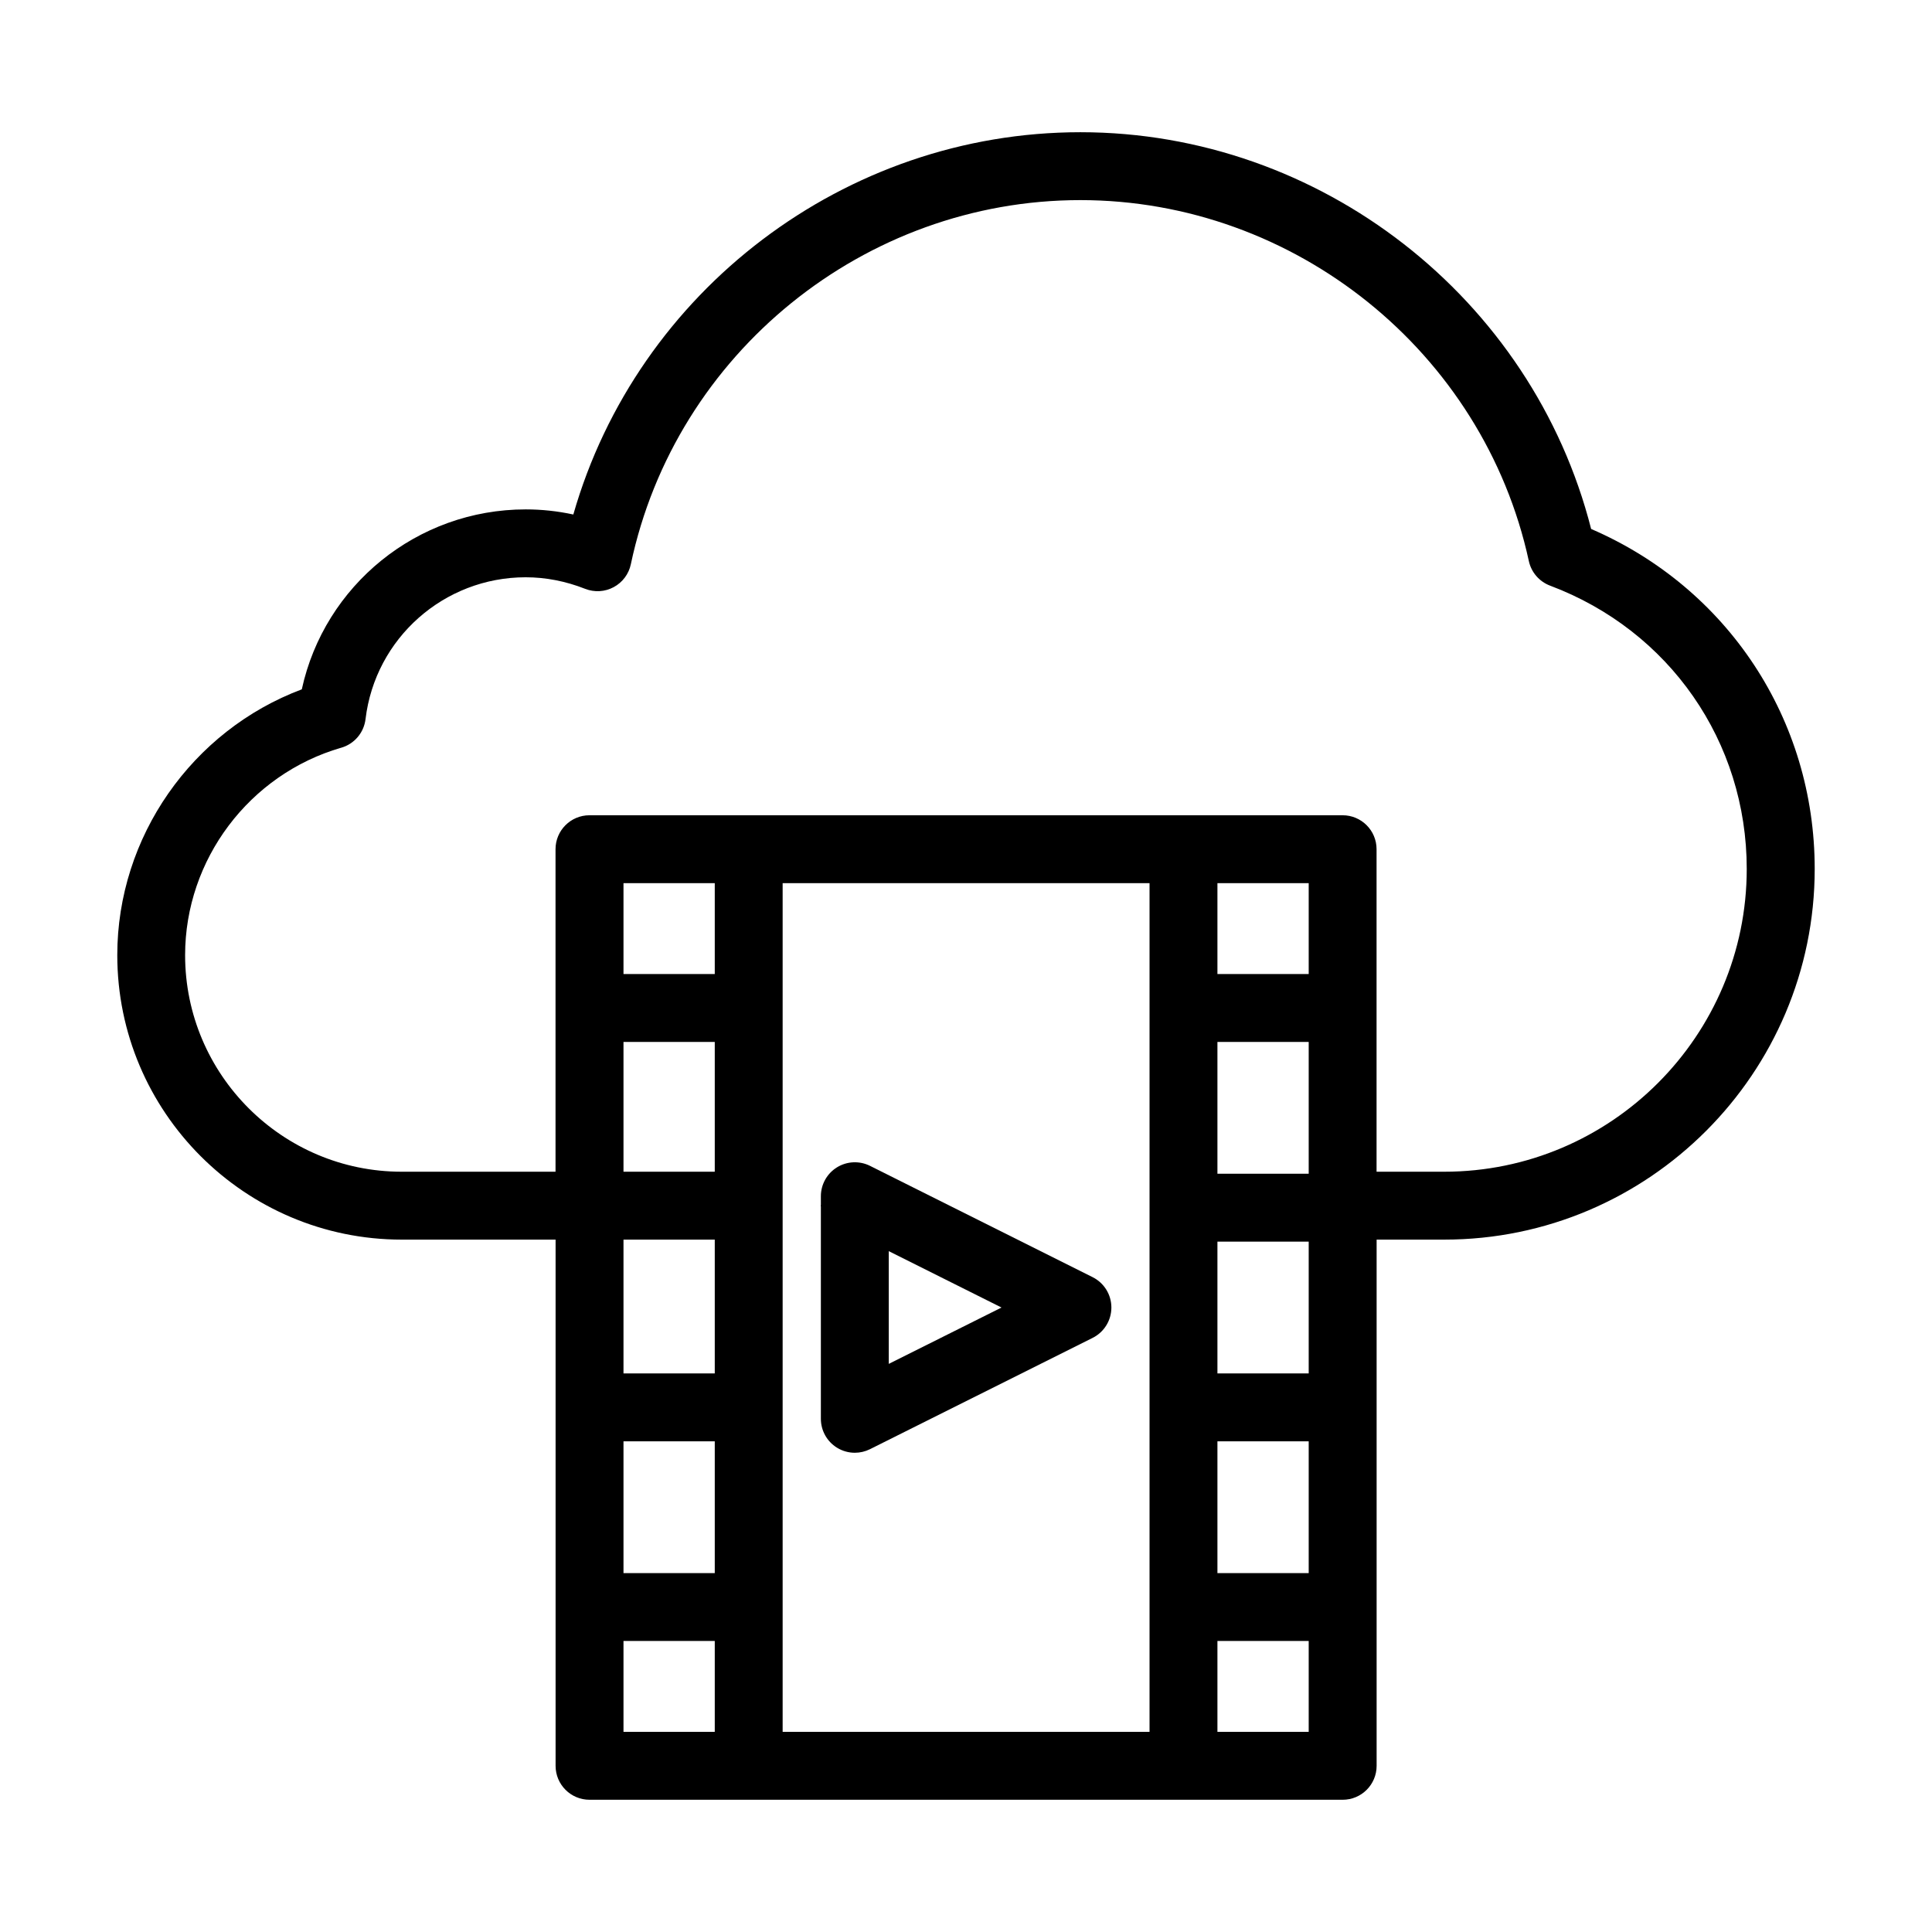
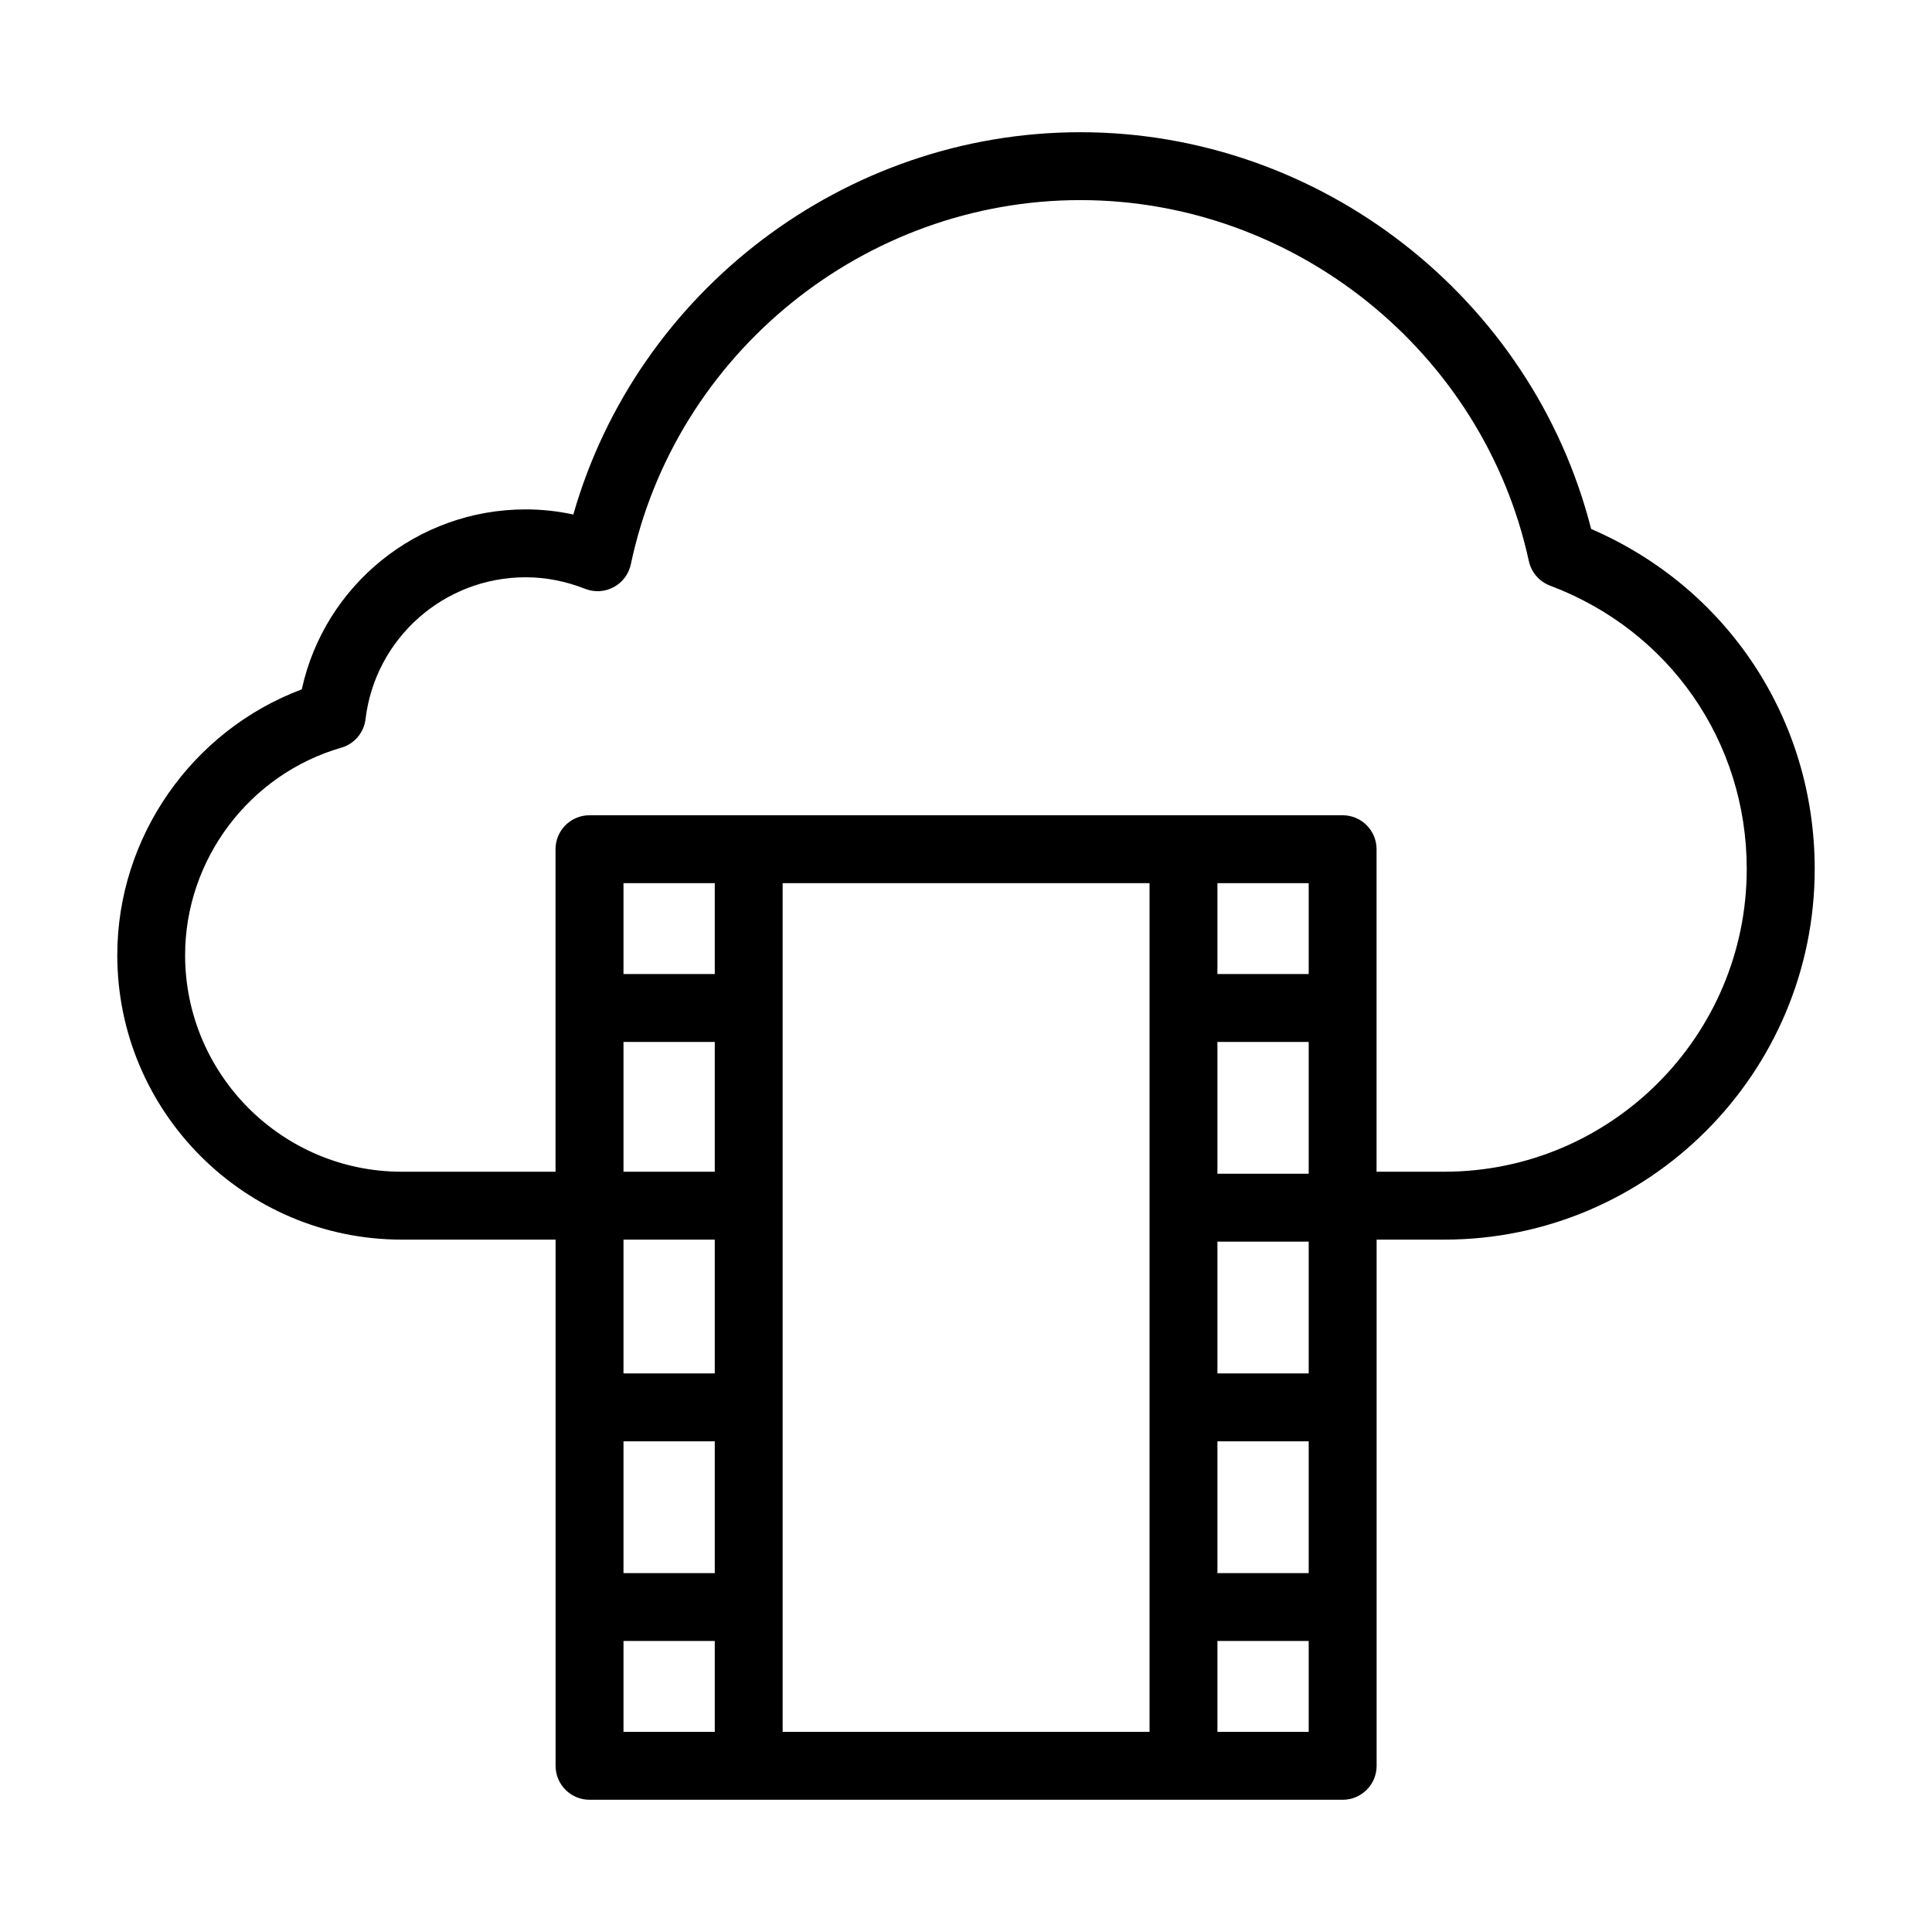
<svg xmlns="http://www.w3.org/2000/svg" fill="#000000" width="800px" height="800px" version="1.1" viewBox="144 144 512 512">
  <g>
-     <path d="m361.54 520c0 3.117 1.617 6.016 4.269 7.652 1.441 0.891 3.082 1.344 4.727 1.344 1.379 0 2.75-0.316 4.023-0.949l58.996-29.492c3.047-1.523 4.973-4.641 4.973-8.047 0-3.41-1.926-6.523-4.973-8.047l-58.996-29.5c-2.785-1.387-6.098-1.242-8.75 0.395-2.652 1.637-4.269 4.535-4.269 7.652v2.289c-0.004 0.078-0.043 0.141-0.043 0.219s0.043 0.141 0.043 0.219zm17.992-44.434 29.879 14.941-29.879 14.938z" />
    <path d="m250.47 472.51h40.766v139.45c0 4.969 4.023 8.996 8.996 8.996h199.59c4.973 0 8.996-4.027 8.996-8.996v-139.45h17.941c54.121 0 98.156-44.07 98.156-98.242 0-39.633-23.098-74.48-59.25-90.09-15.578-61.203-71.738-105.14-135.35-105.14-62.395 0-117.42 42.055-134.38 101.31-4.172-0.906-8.391-1.355-12.625-1.355-28.773 0-53.328 20.129-59.332 47.688-29.059 10.902-48.898 39.086-48.898 70.438 0 41.57 33.816 75.391 75.391 75.391zm82.949 130.45h-24.188v-24.082h24.188zm0-42.074h-24.188v-34.926h24.188zm0-52.922h-24.188v-35.453h24.188zm0-53.445h-24.188v-34.395h24.188zm0-52.391h-24.188v-24.082h24.188zm115.22 200.83h-97.23v-224.91h97.23zm42.18 0h-24.188v-24.082h24.188zm0-42.074h-24.188v-34.926h24.188zm0-52.922h-24.188v-34.922h24.188zm0-52.914h-24.188v-34.926h24.188zm0-52.922h-24.188v-24.082h24.188zm-256.38-59.977c3.469-1 6-3.988 6.43-7.578 2.559-21.43 20.797-37.59 42.434-37.59 5.297 0 10.613 1.031 15.777 3.066 2.469 0.965 5.219 0.805 7.555-0.453 2.336-1.254 3.996-3.469 4.543-6.062 11.809-55.918 61.906-96.504 119.12-96.504 56.824 0 106.82 40.23 118.86 95.656 0.648 2.984 2.766 5.434 5.621 6.512 31.672 11.91 52.125 41.375 52.125 75.07 0 44.25-35.961 80.25-80.16 80.25h-17.941v-85.469c0-4.969-4.023-8.996-8.996-8.996h-199.59c-4.973 0-8.996 4.027-8.996 8.996v85.469h-40.766c-31.648 0-57.398-25.746-57.398-57.398 0-25.316 17.008-47.918 41.371-54.969z" />
  </g>
</svg>